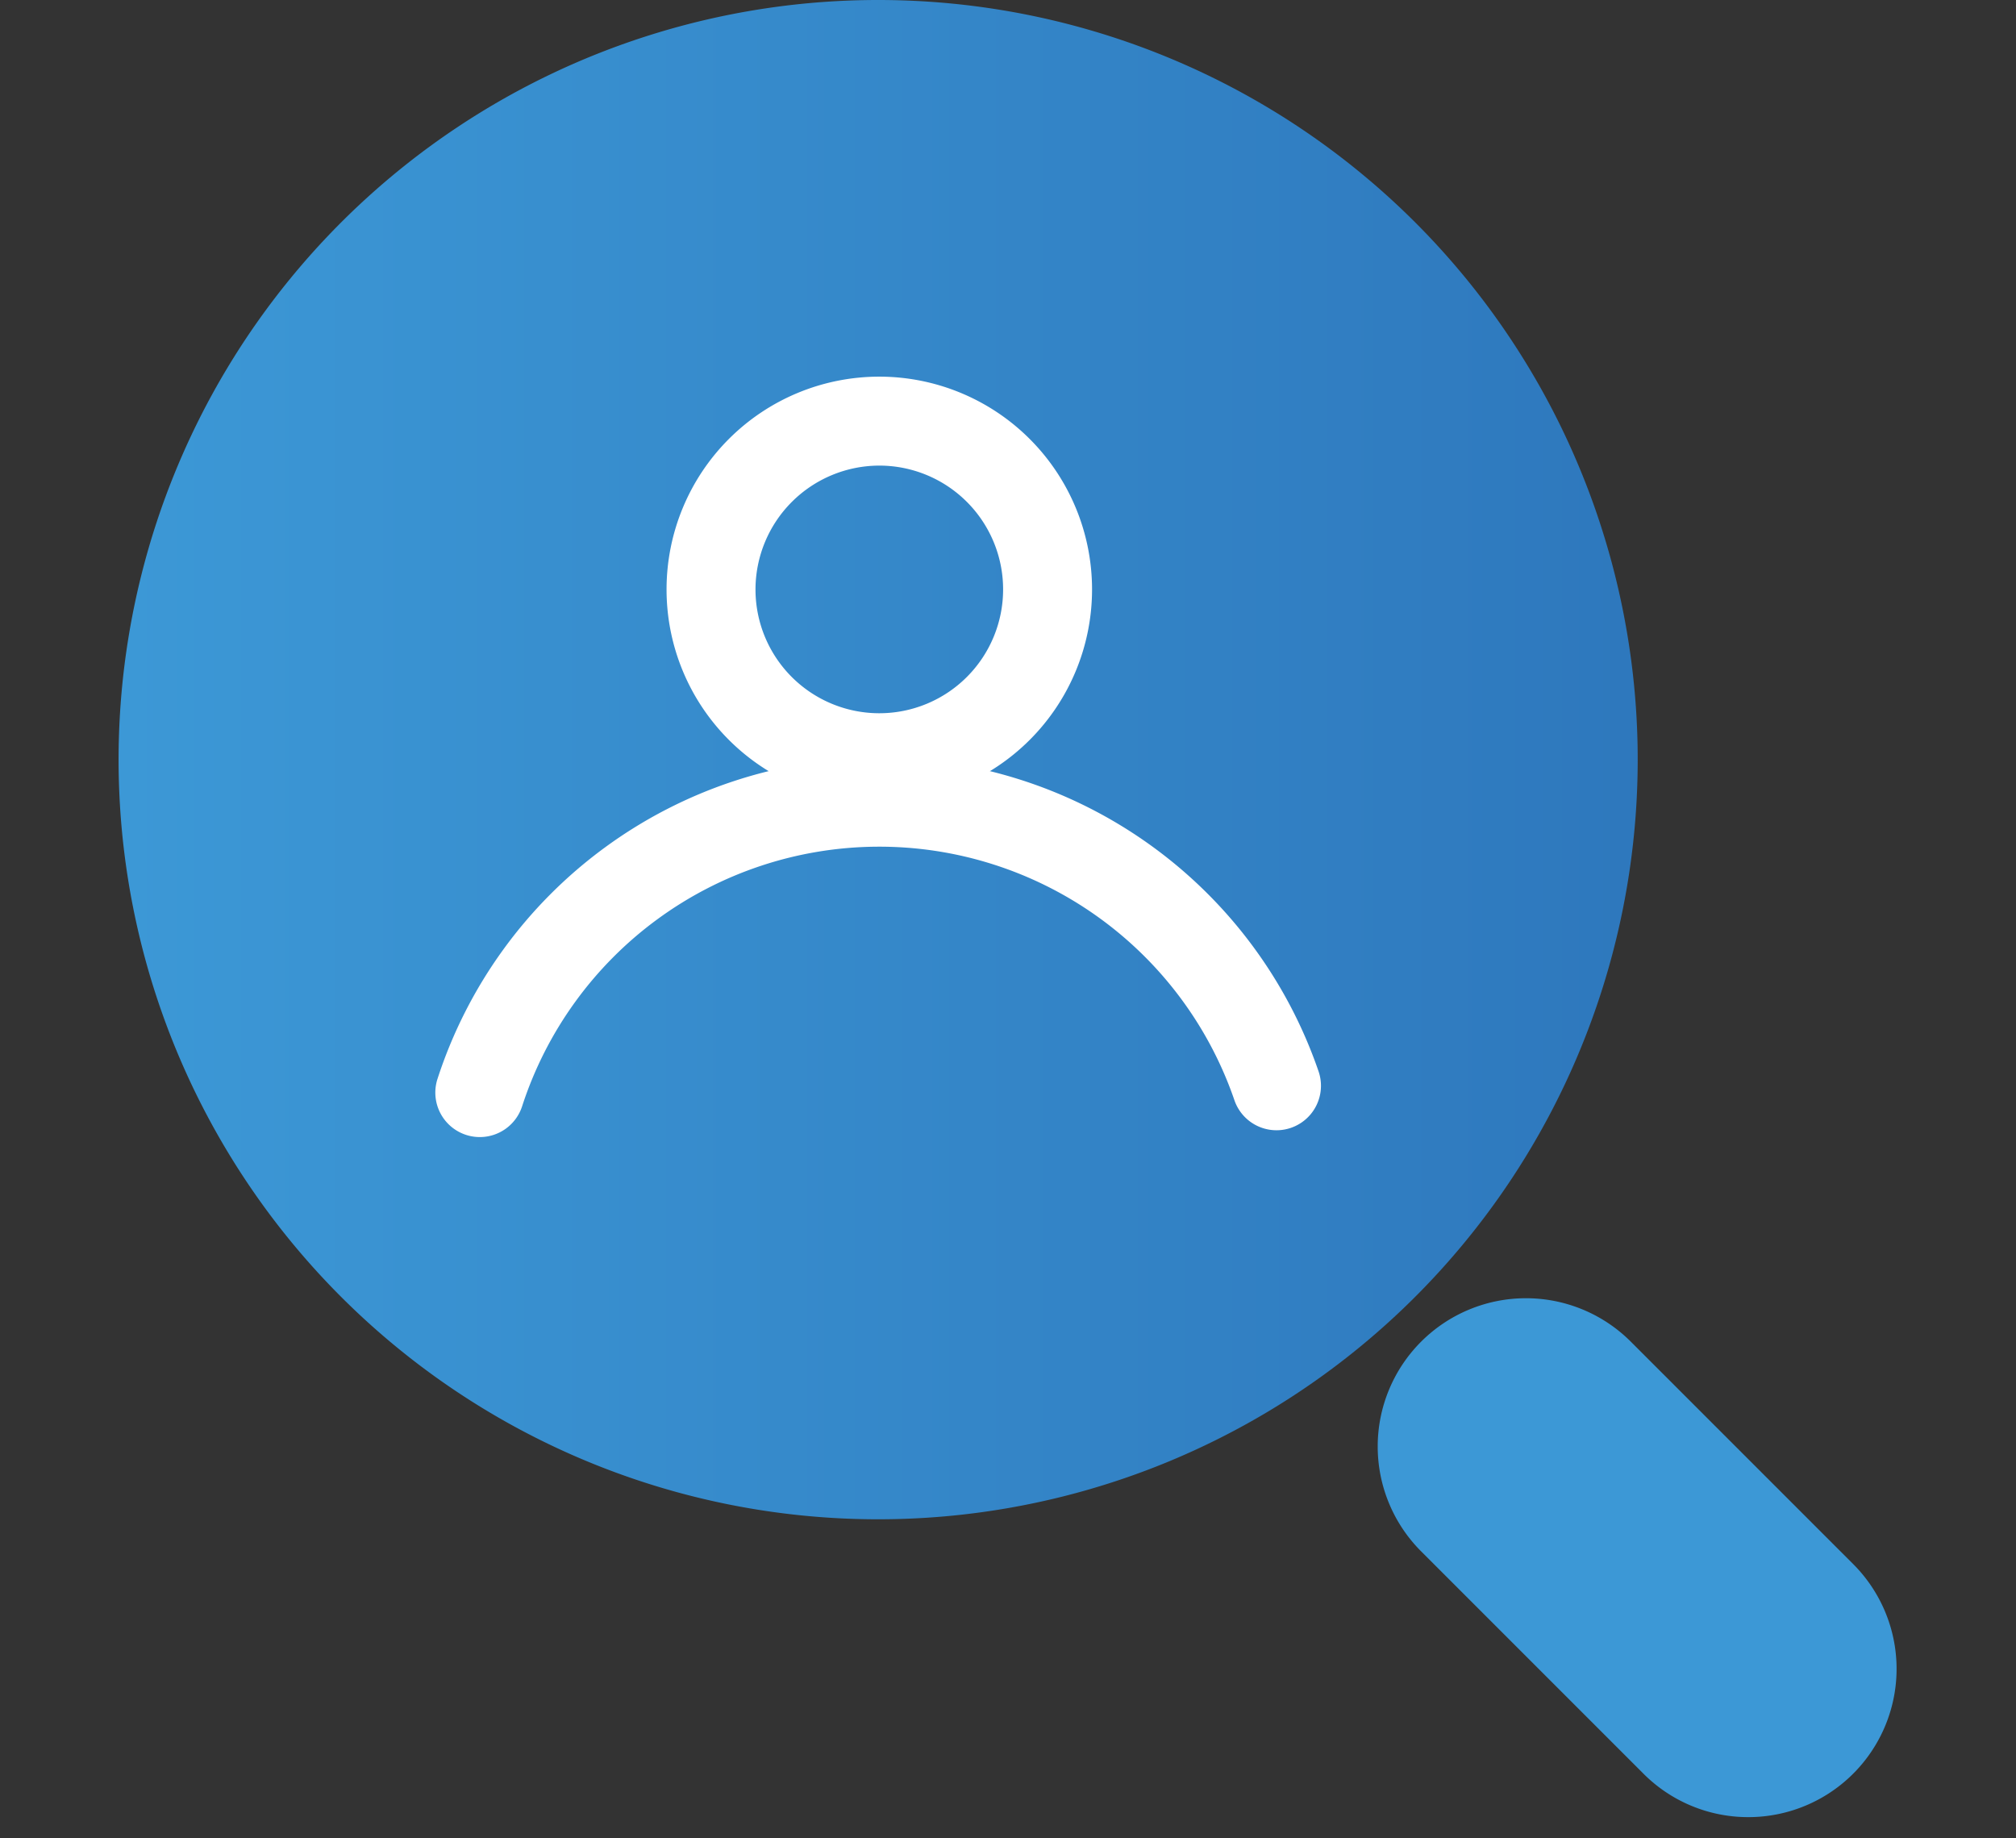
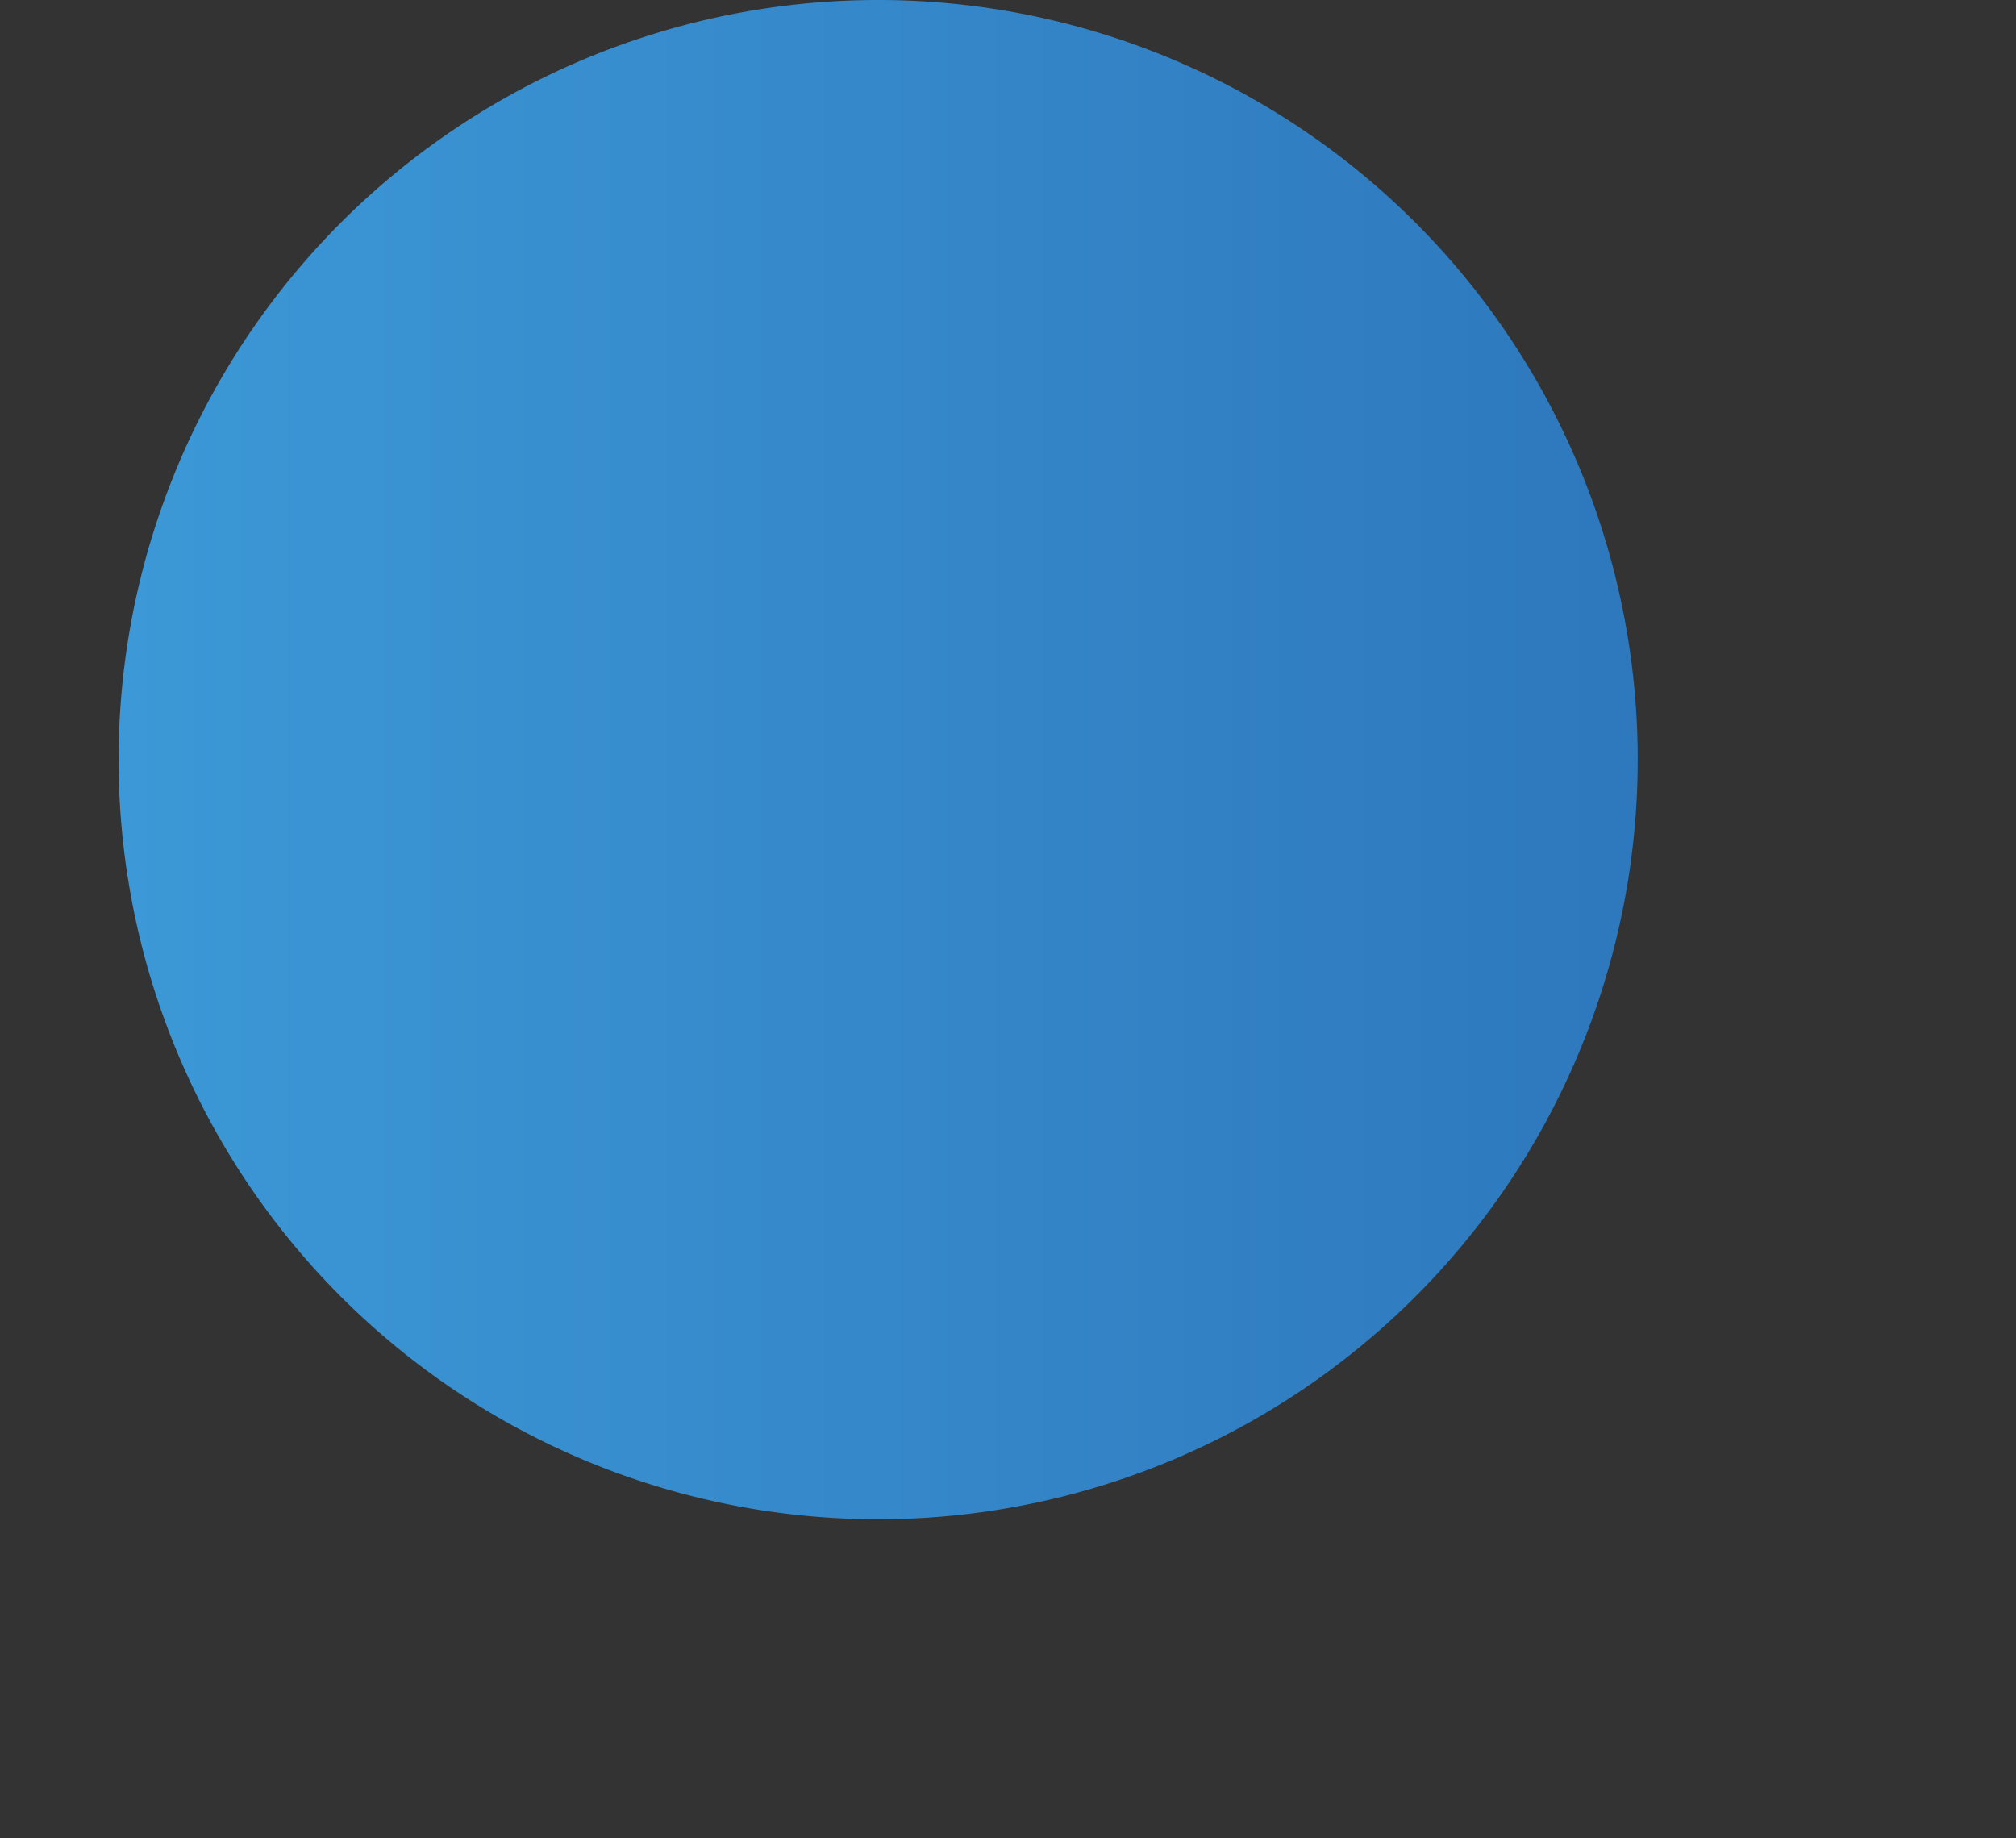
<svg xmlns="http://www.w3.org/2000/svg" xmlns:xlink="http://www.w3.org/1999/xlink" width="68" height="62" viewBox="0 0 68 62">
  <rect x="0" y="0" width="68" height="62" fill="#333333" stroke="none" />
  <defs>
    <clipPath id="a">
      <rect width="68" height="62" transform="translate(538 362)" fill="#fff" stroke="#707070" stroke-width="1" />
    </clipPath>
    <linearGradient id="b" x1="1.65" y1="-9.344" x2="2.828" y2="-9.344" gradientUnits="objectBoundingBox">
      <stop offset="0" stop-color="#3c98d6" />
      <stop offset="1" stop-color="#2e78bd" />
    </linearGradient>
    <linearGradient id="c" x1="0" y1="0.5" x2="1" y2="0.5" xlink:href="#b" />
  </defs>
  <g transform="translate(-538 -362)" clip-path="url(#a)">
    <g transform="translate(137.592 -28.336)">
-       <path d="M459.379,451.621a4.987,4.987,0,0,1-3.536-1.464l-7.5-7.5a5,5,0,0,1,7.072-7.072l7.5,7.5a5,5,0,0,1-3.536,8.536Z" fill="url(#b)" />
      <path d="M455.648,415.966a25.62,25.62,0,1,1-25.615-25.63A25.616,25.616,0,0,1,455.648,415.966Z" fill="url(#c)" />
-       <path d="M430.067,406.039a4.176,4.176,0,1,1-4.176,4.179,4.183,4.183,0,0,1,4.176-4.179m0-3a7.176,7.176,0,1,0,7.176,7.179,7.178,7.178,0,0,0-7.176-7.179Z" fill="#fff" />
-       <path d="M416.592,428.685a1.5,1.5,0,0,1-1.427-1.963,15.667,15.667,0,0,1,29.718-.254,1.5,1.5,0,1,1-2.838.974,12.666,12.666,0,0,0-24.026.205A1.5,1.5,0,0,1,416.592,428.685Z" fill="#fff" />
    </g>
  </g>
</svg>